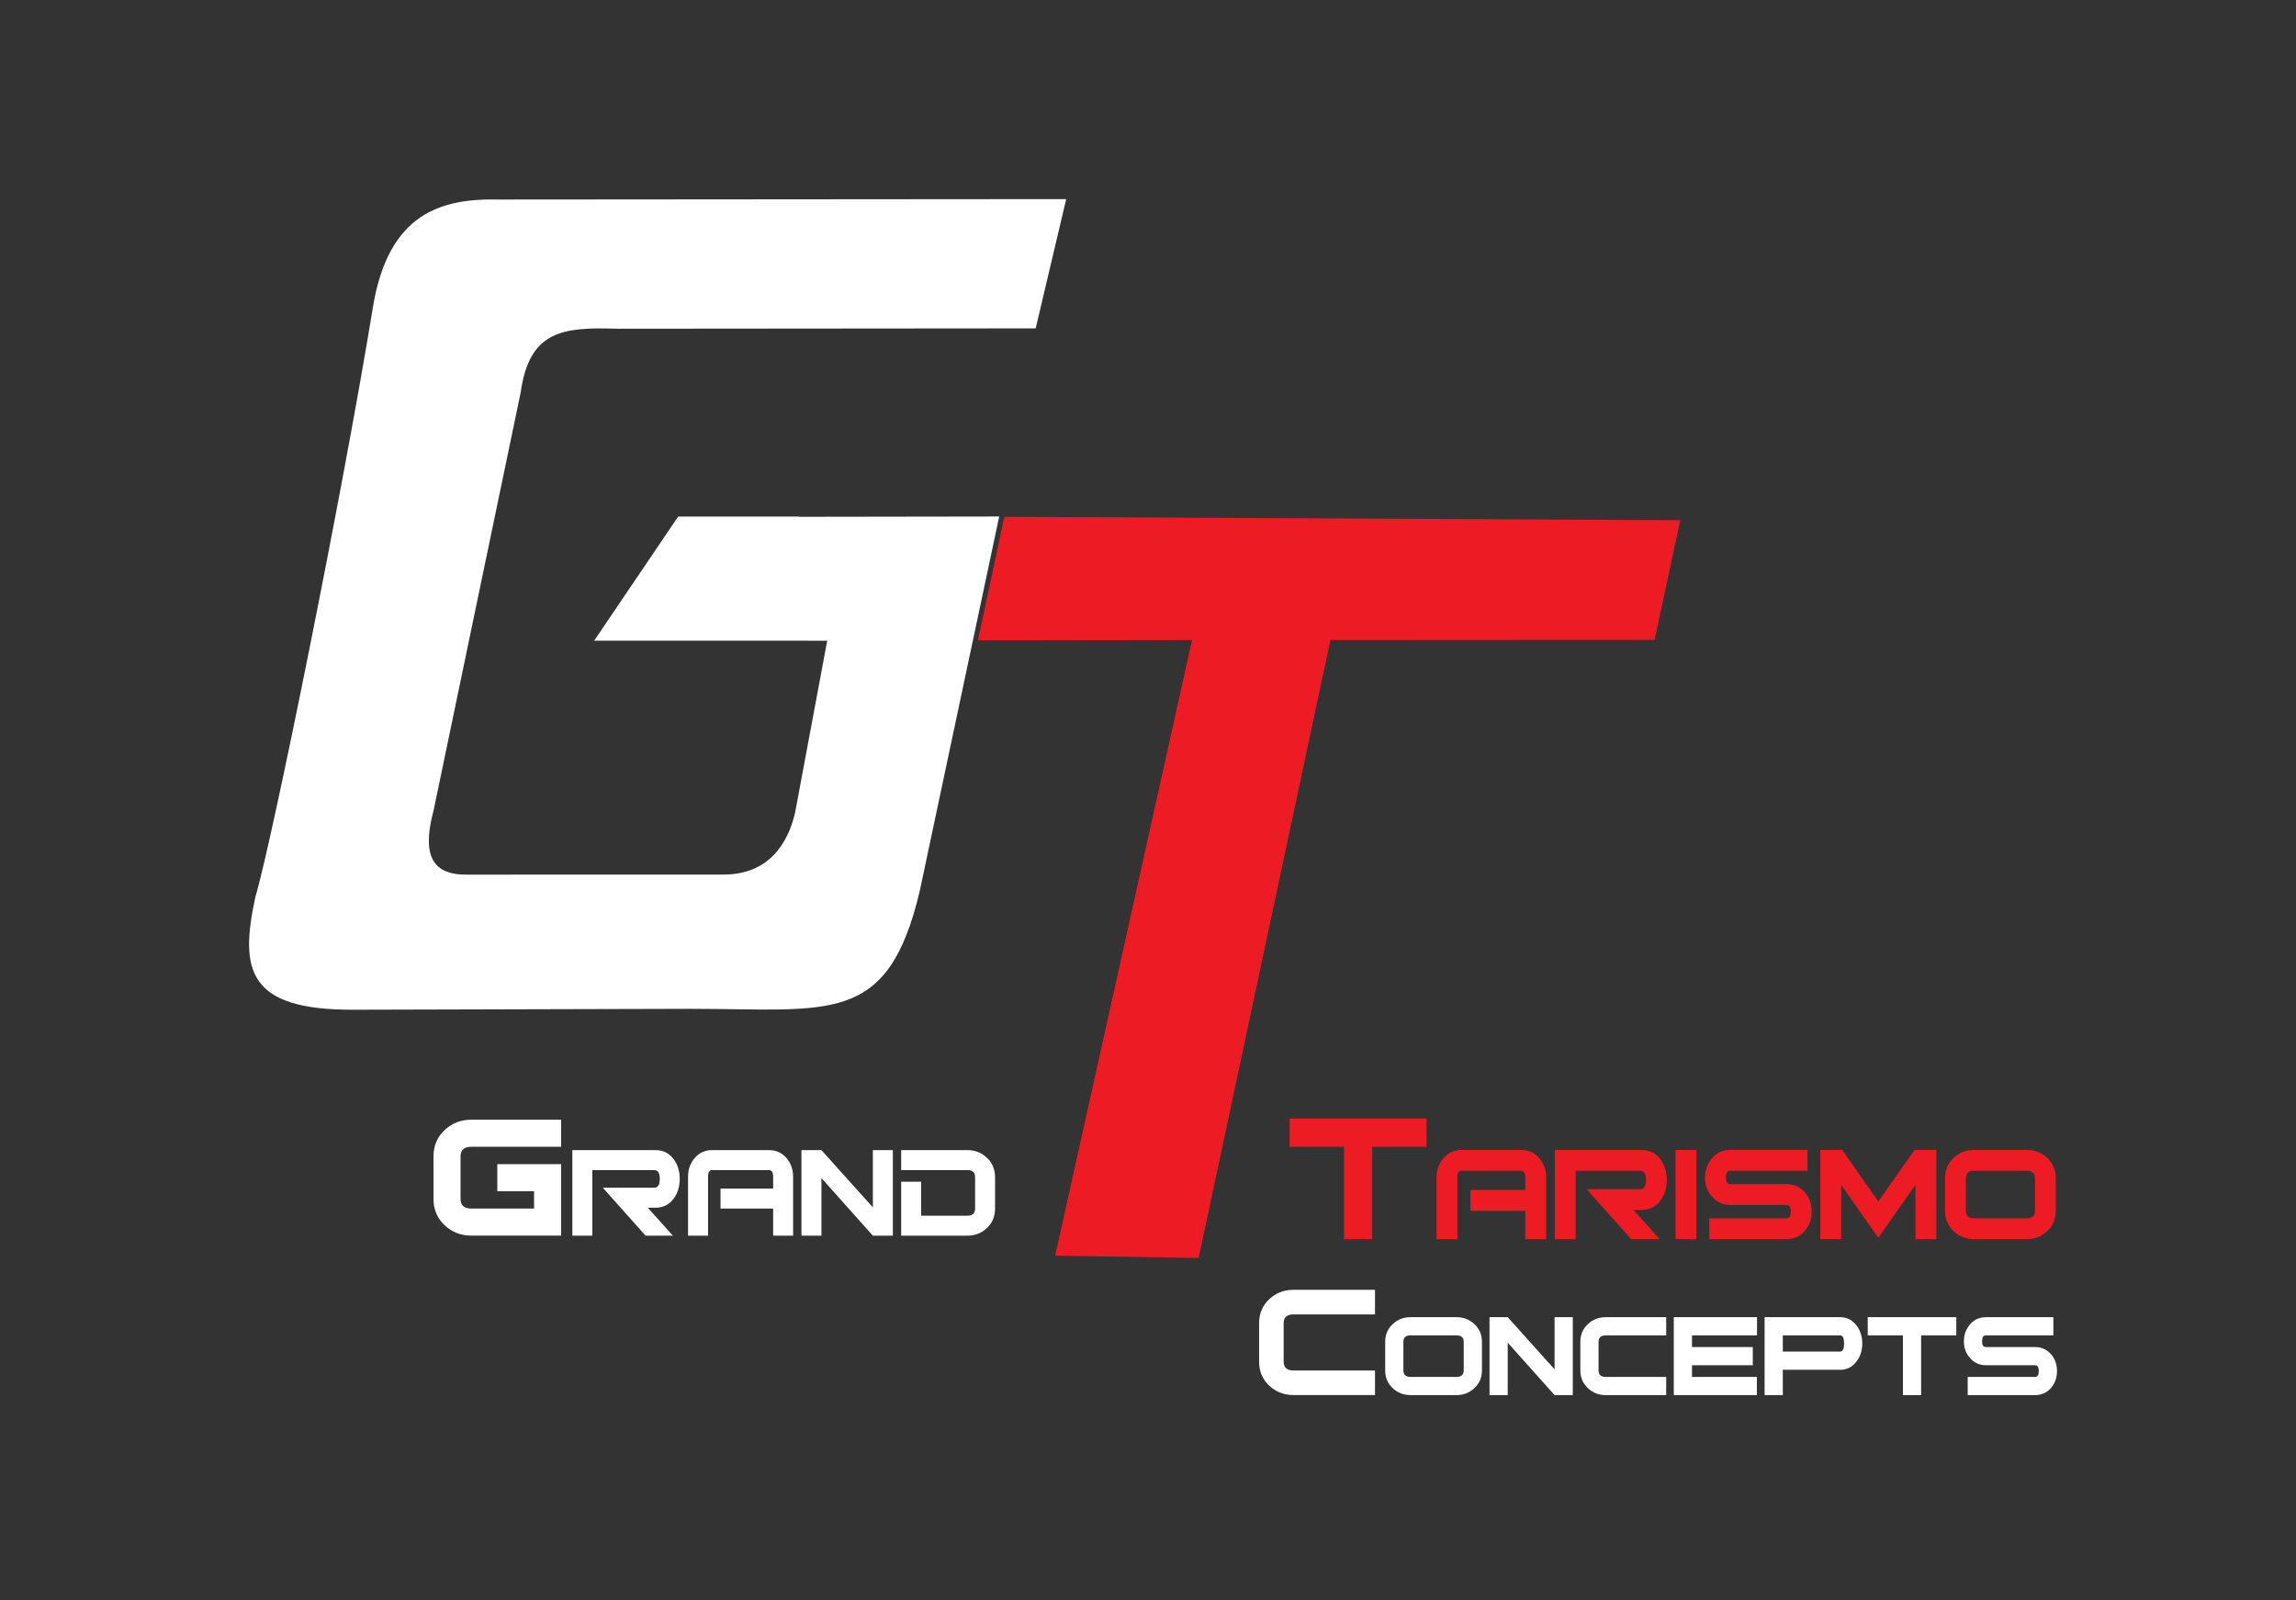
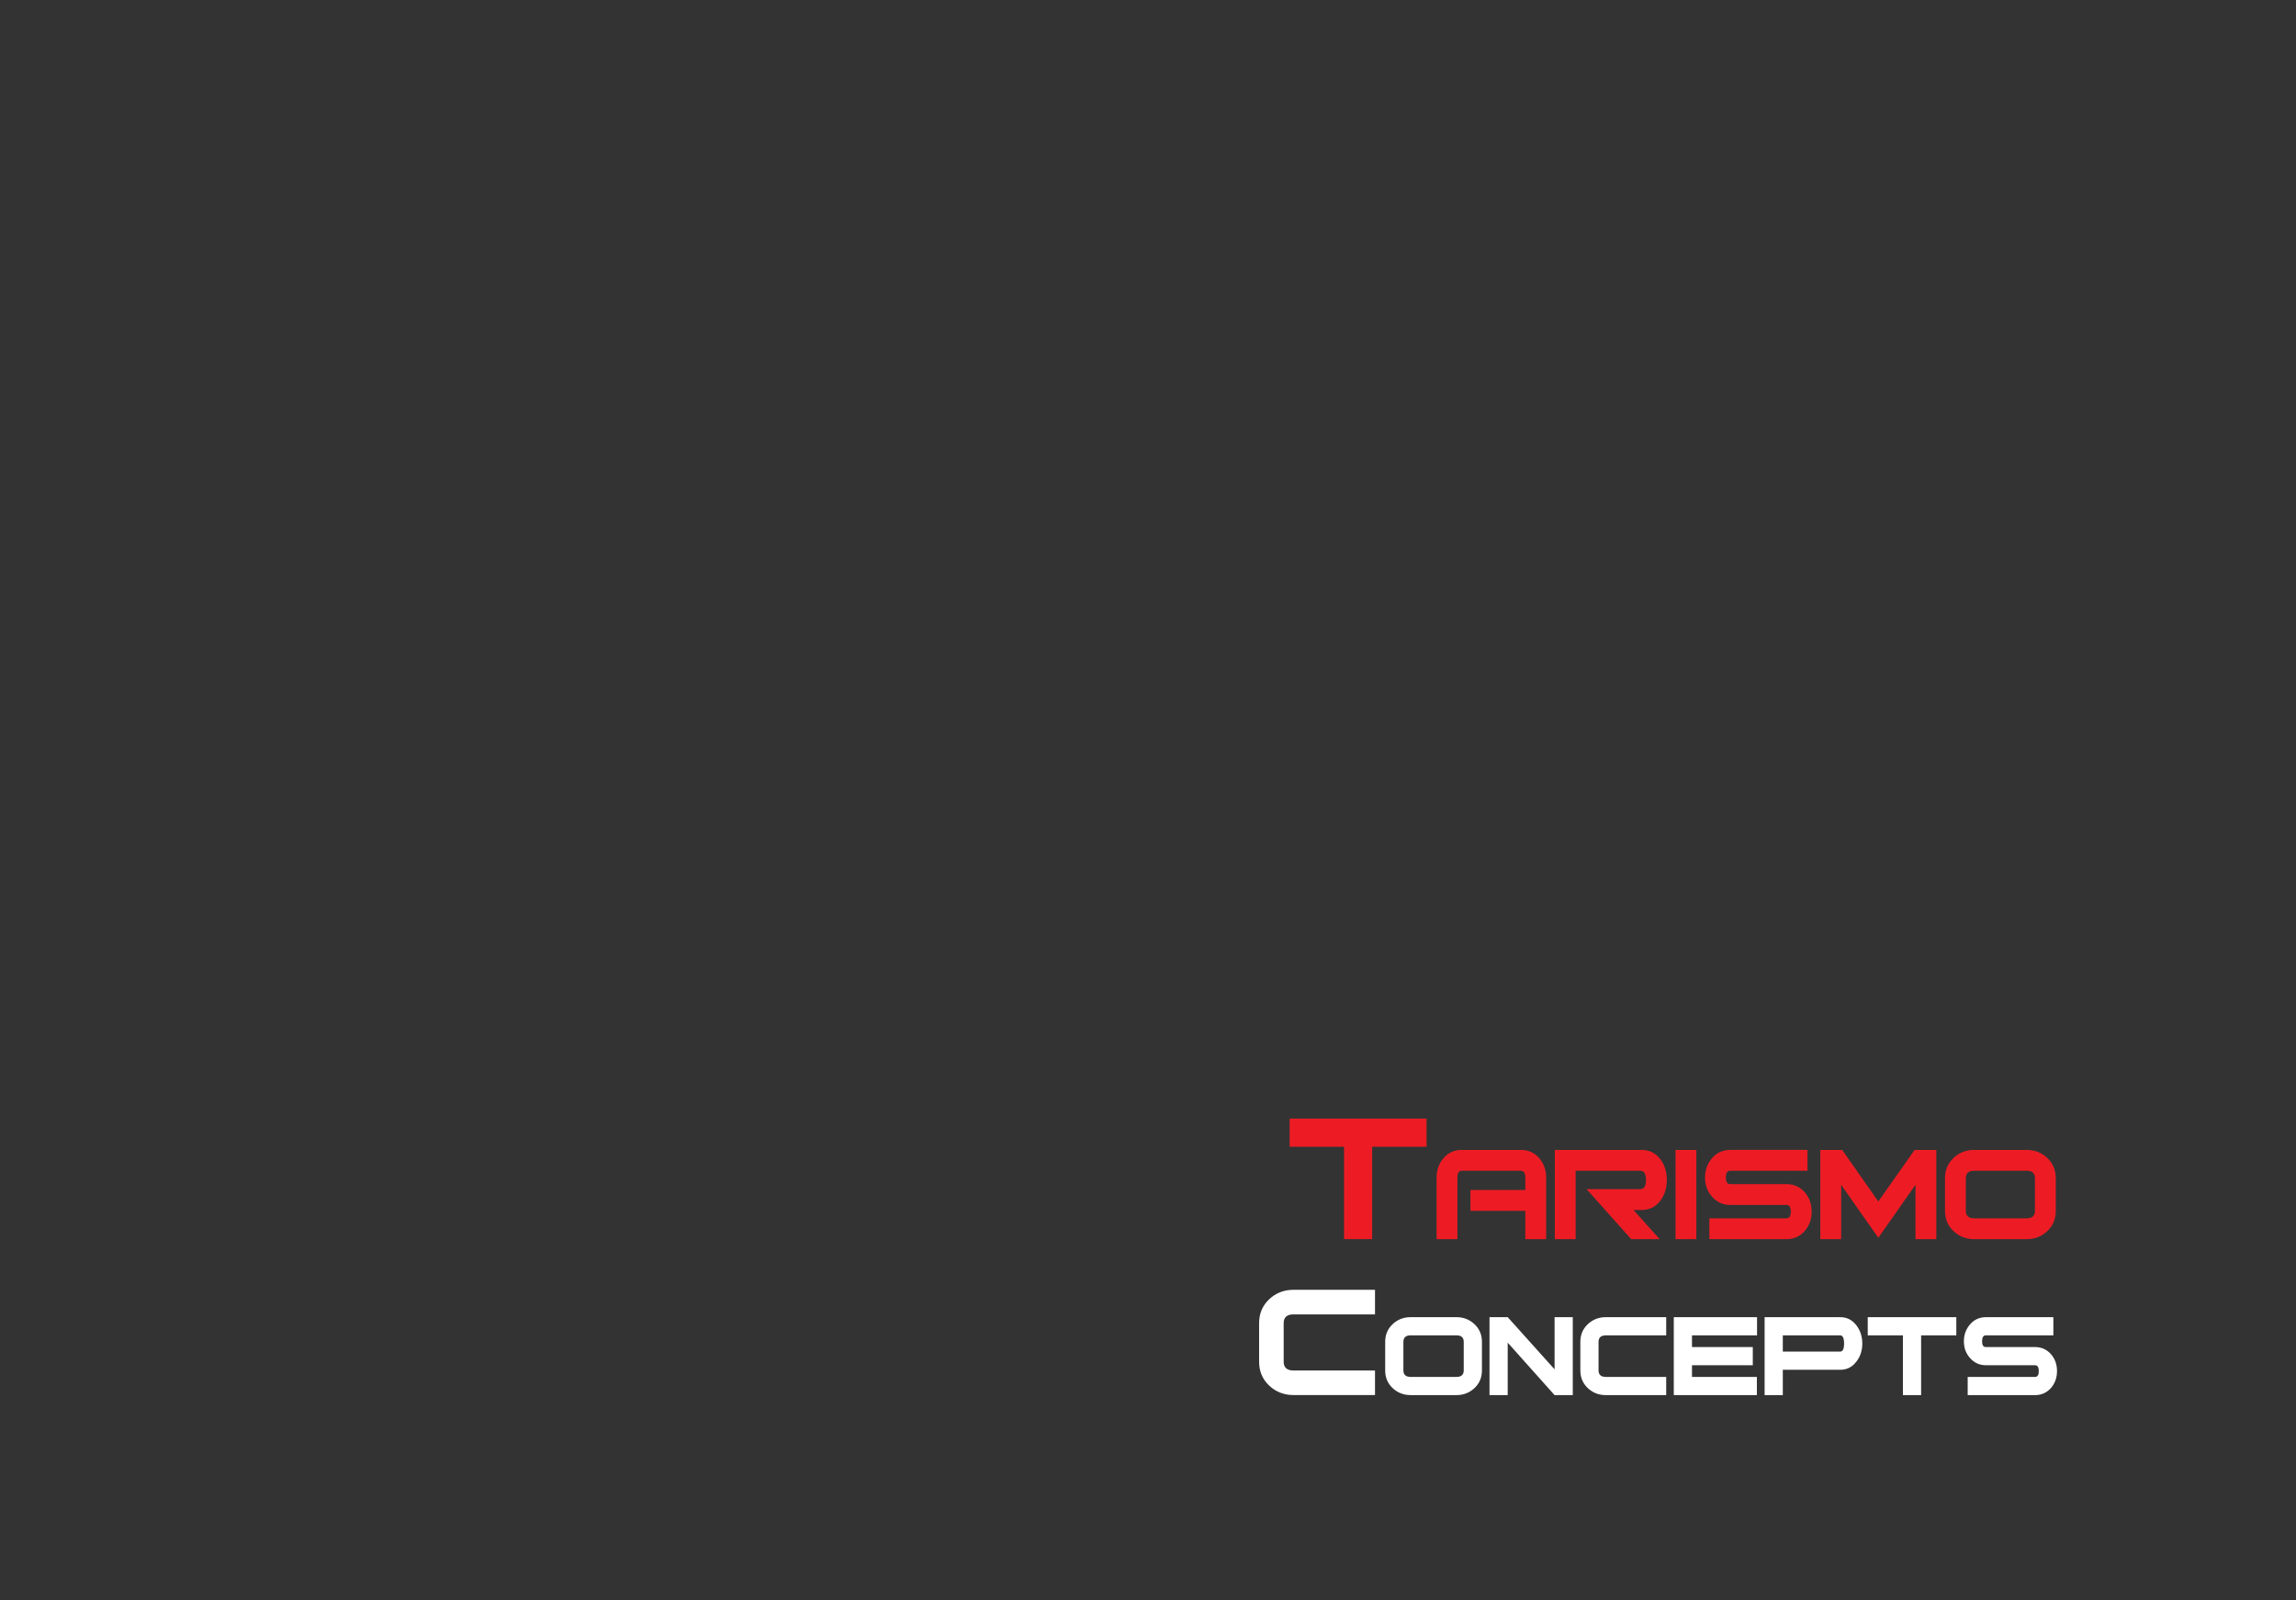
<svg xmlns="http://www.w3.org/2000/svg" fill="none" viewBox="0 0 99 69" height="69" width="99">
  <rect x="0" y="0" width="99" height="69" fill="#333333" stroke="none" />
-   <path fill="white" d="M43.084 22.269L34.456 22.282V22.27H29.242L25.619 27.623H34.456L35.668 27.625L34.285 35.028C33.977 36.38 33.127 37.709 31.201 37.706L20.143 37.709C18.55 37.733 18.211 36.763 18.694 34.949L22.451 16.919C22.827 14.243 24.27 14.098 26.625 14.173L44.657 14.158L45.973 8.584L21.517 8.603C19.02 8.544 16.74 9.192 16.078 13.255C14.797 21.118 11.735 36.25 11.012 38.669C10.33 41.812 10.659 43.547 15.23 43.534L29.767 43.495C35.797 43.496 38.281 44.246 39.659 38.41L43.084 22.269H43.084Z" clip-rule="evenodd" fill-rule="evenodd" />
-   <path fill="#ED1C24" d="M42.166 27.609L51.399 27.596L45.498 54.136L51.684 54.237L57.367 27.594L71.346 27.586L72.451 22.429L43.304 22.282L42.166 27.609Z" clip-rule="evenodd" fill-rule="evenodd" />
-   <path fill="white" d="M42.906 52.108C42.906 52.442 42.79 52.721 42.558 52.943C42.326 53.164 42.042 53.276 41.707 53.276H38.857V50.95H39.719V52.414H41.713C41.934 52.414 42.045 52.311 42.045 52.107V50.755C42.045 50.55 41.935 50.447 41.713 50.447H38.857V49.586H41.707C42.042 49.586 42.325 49.697 42.558 49.919C42.79 50.141 42.906 50.42 42.906 50.754V52.108V52.108ZM38.498 53.276H37.637L35.419 50.792V53.276H34.557V49.586H35.419L37.637 52.055V49.586H38.498V53.276ZM34.198 53.276H33.337V52.105H31.068V51.244H33.337V50.727C33.337 50.54 33.274 50.447 33.15 50.447H30.709C30.589 50.447 30.53 50.54 30.53 50.726V53.275H29.668V50.725C29.668 50.415 29.765 50.147 29.959 49.922C30.153 49.698 30.403 49.586 30.709 49.586H33.15C33.461 49.586 33.713 49.698 33.907 49.922C34.101 50.147 34.198 50.415 34.198 50.725V53.275V53.276ZM29.015 53.276H27.838L25.993 51.208H28.211C28.369 51.208 28.448 51.081 28.448 50.828C28.448 50.575 28.369 50.447 28.211 50.447H25.541V53.276H24.679V49.586H28.261C28.591 49.586 28.852 49.715 29.044 49.974C29.221 50.208 29.309 50.493 29.309 50.828C29.309 51.163 29.221 51.448 29.044 51.682C28.852 51.941 28.591 52.07 28.261 52.07H27.931L29.015 53.275V53.276ZM24.195 53.273H20.325C19.871 53.273 19.485 53.123 19.168 52.823C18.85 52.521 18.691 52.144 18.691 51.692V49.857C18.691 49.405 18.85 49.027 19.168 48.726C19.485 48.426 19.871 48.275 20.325 48.275H24.195V49.442H20.325C20.014 49.442 19.858 49.581 19.858 49.859V51.69C19.858 51.967 20.014 52.107 20.325 52.107H23.028V51.358H21.443V50.191H24.195V53.273H24.195Z" />
  <path fill="#ED1C24" d="M87.744 52.207V50.796C87.744 50.583 87.624 50.476 87.384 50.476H85.123C84.884 50.476 84.764 50.583 84.764 50.796V52.207C84.764 52.42 84.884 52.527 85.123 52.527H87.384C87.624 52.527 87.744 52.42 87.744 52.207ZM88.642 52.208C88.642 52.556 88.52 52.847 88.276 53.079C88.031 53.31 87.734 53.426 87.385 53.426H85.124C84.774 53.426 84.477 53.309 84.233 53.079C83.988 52.847 83.866 52.556 83.866 52.208V50.795C83.866 50.447 83.988 50.157 84.233 49.925C84.477 49.694 84.774 49.578 85.124 49.578H87.385C87.734 49.578 88.031 49.694 88.276 49.925C88.52 50.157 88.642 50.447 88.642 50.795V52.208ZM83.491 53.426H82.593V51.082L80.99 53.366L79.388 51.082V53.426H78.49V49.578H79.433L80.991 51.801L82.555 49.578H83.491V53.426ZM78.116 52.239C78.116 52.562 78.018 52.838 77.823 53.068C77.614 53.306 77.349 53.426 77.03 53.426H73.705V52.527H77.03C77.154 52.527 77.217 52.431 77.217 52.239C77.217 52.047 77.154 51.951 77.03 51.951H74.611C74.292 51.951 74.027 51.831 73.818 51.591C73.618 51.367 73.518 51.092 73.518 50.768C73.518 50.443 73.621 50.164 73.825 49.929C74.03 49.694 74.292 49.577 74.611 49.577H77.936V50.476H74.604C74.479 50.476 74.417 50.573 74.417 50.768C74.417 50.962 74.479 51.052 74.604 51.052H77.028C77.348 51.052 77.613 51.172 77.824 51.41C78.018 51.639 78.116 51.916 78.116 52.239H78.116ZM73.144 53.426H72.246V49.578H73.144V53.426ZM71.564 53.426H70.336L68.412 51.27H70.725C70.89 51.27 70.973 51.137 70.973 50.873C70.973 50.608 70.89 50.476 70.725 50.476H67.94V53.426H67.042V49.578H70.778C71.122 49.578 71.394 49.713 71.594 49.982C71.779 50.226 71.871 50.523 71.871 50.873C71.871 51.222 71.779 51.519 71.594 51.764C71.394 52.033 71.123 52.168 70.778 52.168H70.434L71.564 53.426V53.426ZM66.668 53.426H65.769V52.206H63.403V51.307H65.769V50.768C65.769 50.573 65.704 50.476 65.575 50.476H63.029C62.904 50.476 62.842 50.573 62.842 50.767V53.426H61.943V50.766C61.943 50.442 62.044 50.163 62.247 49.928C62.449 49.695 62.709 49.578 63.029 49.578H65.575C65.899 49.578 66.162 49.695 66.365 49.928C66.567 50.163 66.668 50.442 66.668 50.766V53.426ZM61.511 49.441H59.166V53.423H57.953V49.441H55.608V48.228H61.511V49.441Z" />
  <path fill="white" d="M88.695 59.113C88.695 59.395 88.61 59.636 88.44 59.837C88.257 60.045 88.026 60.15 87.747 60.15H84.844V59.365H87.747C87.856 59.365 87.91 59.281 87.91 59.113C87.91 58.946 87.856 58.862 87.747 58.862H85.635C85.356 58.862 85.125 58.757 84.942 58.548C84.767 58.352 84.68 58.112 84.68 57.828C84.68 57.545 84.769 57.301 84.948 57.096C85.127 56.891 85.356 56.789 85.635 56.789H88.538V57.573H85.628C85.519 57.573 85.464 57.658 85.464 57.829C85.464 57.999 85.519 58.077 85.628 58.077H87.744C88.025 58.077 88.255 58.182 88.44 58.39C88.61 58.59 88.695 58.831 88.695 59.114M84.353 57.573H82.836V60.15H82.051V57.573H80.534V56.789H84.353V57.573ZM79.514 57.926C79.514 57.691 79.457 57.573 79.344 57.573H76.872V58.273H79.344C79.457 58.273 79.514 58.158 79.514 57.927V57.926ZM80.299 57.926C80.299 58.227 80.216 58.484 80.05 58.698C79.872 58.938 79.636 59.058 79.344 59.058H76.872V60.15H76.087V56.789H79.344C79.636 56.789 79.871 56.909 80.05 57.148C80.216 57.366 80.299 57.626 80.299 57.926H80.299ZM75.761 57.573H72.956V58.077H75.578V58.862H72.956V59.365H75.754V60.15H72.171V56.789H75.761V57.573ZM71.844 60.15H69.241C68.936 60.15 68.677 60.048 68.463 59.847C68.249 59.644 68.142 59.39 68.142 59.086V57.852C68.142 57.548 68.249 57.294 68.463 57.092C68.677 56.89 68.936 56.789 69.241 56.789H71.844V57.574H69.241C69.032 57.574 68.927 57.667 68.927 57.854V59.085C68.927 59.272 69.032 59.365 69.241 59.365H71.844V60.15V60.15ZM67.816 60.15H67.031L65.01 57.887V60.15H64.225V56.789H65.01L67.031 59.038V56.789H67.816V60.15ZM63.114 59.085V57.853C63.114 57.667 63.009 57.573 62.8 57.573H60.825C60.616 57.573 60.512 57.667 60.512 57.853V59.085C60.512 59.271 60.616 59.365 60.825 59.365H62.8C63.009 59.365 63.114 59.271 63.114 59.085ZM63.899 59.086C63.899 59.39 63.792 59.644 63.578 59.846C63.364 60.048 63.105 60.149 62.8 60.149H60.825C60.52 60.149 60.261 60.048 60.047 59.846C59.833 59.644 59.727 59.39 59.727 59.086V57.852C59.727 57.548 59.833 57.294 60.047 57.092C60.261 56.89 60.52 56.789 60.825 56.789H62.8C63.105 56.789 63.364 56.89 63.578 57.092C63.792 57.294 63.899 57.548 63.899 57.852V59.086ZM59.288 60.147H55.774C55.362 60.147 55.012 60.01 54.724 59.738C54.435 59.465 54.291 59.122 54.291 58.711V57.045C54.291 56.635 54.435 56.292 54.724 56.018C55.012 55.746 55.362 55.609 55.774 55.609H59.288V56.669H55.774C55.492 56.669 55.35 56.795 55.35 57.047V58.709C55.35 58.961 55.492 59.088 55.774 59.088H59.288V60.147V60.147Z" />
</svg>